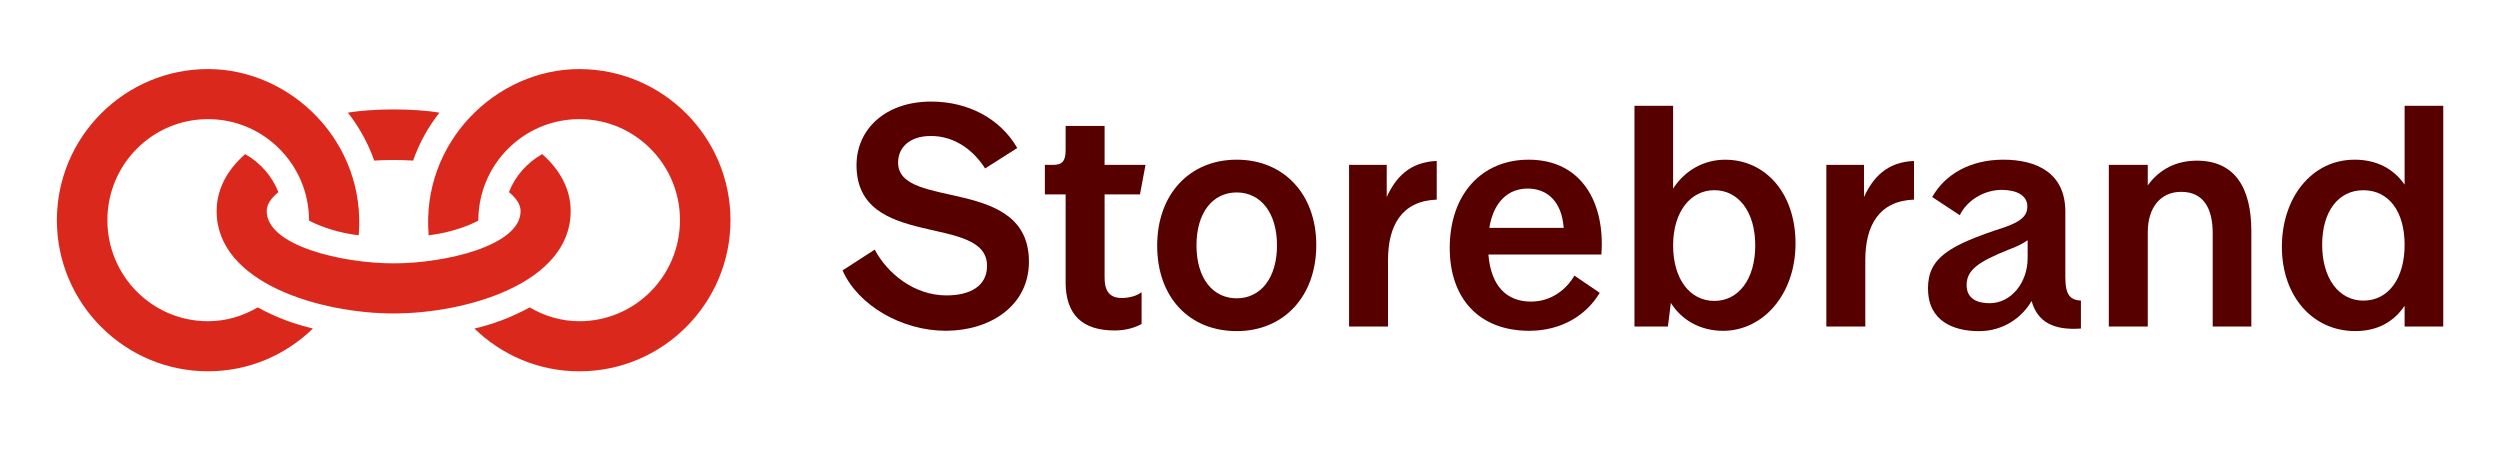
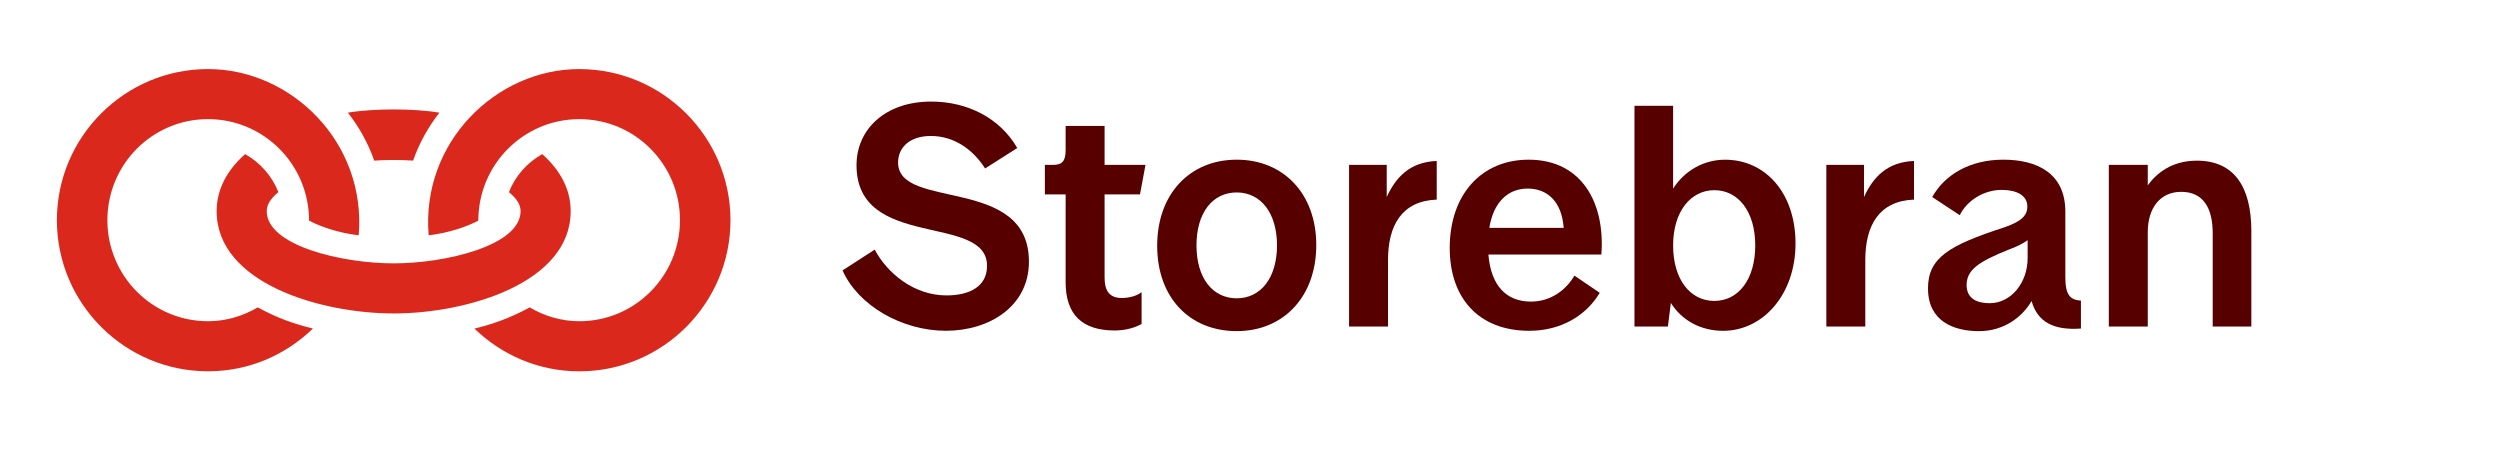
<svg xmlns="http://www.w3.org/2000/svg" viewBox="0 0 1100 200">
  <g fill="#560000">
    <path d="m370.73 118.98 14.14-9.14c5.57 10.43 17.29 20.14 31.57 20.14 10.29 0 17.86-4 17.86-13 0-23.29-57.43-6.71-57.43-44.29 0-15.86 12.71-28 32.86-28 16 0 30.29 7.29 37.86 20.43l-14.14 9c-5.57-8.71-14-14.29-23.86-14.29-9.29 0-14.43 5-14.43 11.71 0 21.14 57.57 5.57 57.57 43.57 0 19.72-17.43 30.43-36.57 30.43s-38.57-11-45.43-26.57z" />
    <path d="m468.88 124.12v-38.57h-9.14v-13h3.57c4.14 0 5.57-1.71 5.57-6.57v-10.57h17.14v17.14h18l-2.43 13h-15.57v36.57c0 5.86 2.14 9 7.57 9 3.29 0 6.86-1 8.71-2.57v14c-2.57 1.43-6.57 2.86-11.86 2.86-14 0-21.57-6.71-21.57-21.29z" />
    <path d="m509.16 108.12c0-22.86 14.43-37.86 35-37.86s35 15 35 37.57-14.29 37.86-35 37.86-35-14.72-35-37.57zm35 23.14c10.57 0 17.72-9 17.72-23.29s-7.14-23.29-17.72-23.29-17.71 8.86-17.71 23.29 7.14 23.29 17.71 23.29z" />
    <path d="m593.59 72.55h16.57v14.14c3.86-8.43 10-15.43 22-15.86v17c-15.43.57-21.43 11.43-21.43 26.57v29.29h-17.14z" />
    <path d="m637.88 109.12c0-23.57 14-38.86 34.72-38.86 23.57 0 33.71 19.29 32 41.72h-49.71c1.14 13.86 8 20.72 18.71 20.72 9.29 0 15.86-5.71 19.14-11.43l11.14 7.57c-5.86 9.86-16.86 16.71-31 16.71-22.29 0-35-14.43-35-36.43zm50.14-8.86c-.86-11.86-7.43-17.29-15.86-17.29s-15 5.71-16.86 17.29h32.71z" />
    <path d="m735.17 133.26-1.29 10.43h-14.71v-97.14h17v36.43c5.14-8 13.57-12.71 22.86-12.71 17.57 0 31 14.43 31 36.86s-14.29 38.43-31.86 38.43c-9.86 0-18.14-4.57-23-12.29zm19.14-.86c10.57 0 18-9.43 18-24.43s-7.57-24.29-18-24.29-18.14 9.43-18.14 24.29 7.43 24.43 18.14 24.43z" />
    <path d="m803.59 72.55h16.57v14.14c3.86-8.43 10-15.43 22-15.86v17c-15.43.57-21.43 11.43-21.43 26.57v29.29h-17.14z" />
    <path d="m848.31 126.98c0-13.57 9.14-19 33.72-27 7.86-2.71 10-5.43 10-9.14 0-4.86-4.71-7.29-11.29-7.29-8 0-15.43 4.86-18.43 11.14l-12.14-8c5.57-9.86 16.57-16.43 31.29-16.43s27.29 5.86 27.29 22.86v28.86c0 7.86 2.14 10 6.86 10.29v12.29c-12 .86-19.14-2.86-21.71-12.14-4 7-12.14 13.29-23.14 13.29s-22.43-4.29-22.43-18.71zm27.14 6.43c9.43 0 16.71-9 16.71-19.86v-7.86c-2.14 1.57-4.86 2.86-8.71 4.29-12.71 5.14-18.14 8.71-18.14 15.43 0 6.29 5 8 10.14 8z" />
    <path d="m927.88 72.55h17.14v9c3.71-5.14 10.43-10.86 21.57-10.86 16.71 0 24 11.86 24 31v42h-17v-41.14c0-10.57-3.86-18.14-13.86-18.14-9.29 0-14.71 7.14-14.71 17.71v41.57h-17.14z" />
-     <path d="m1004.03 108.55c0-21.43 13-38.29 32-38.29 9.86 0 17.29 4.14 22 11v-34.72h17v97.14h-17v-9.14c-4.71 7-11.86 11.14-21.72 11.14-18.71 0-32.29-15.29-32.29-37.14zm35.86 23.72c11 0 18.14-9.71 18.14-24.57s-7.14-24-18.14-24-18.14 9.29-18.14 24 7.29 24.57 18.14 24.57z" />
  </g>
  <path d="m173.21 137.92c32.11 0 77.89-13.3 77.89-45.03 0-9.5-4.56-18.05-12.54-25.08-6.65 3.8-11.78 9.5-14.63 16.72 3.42 2.85 5.13 5.51 5.13 8.36 0 15.2-33.06 22.99-55.85 22.99s-55.85-7.79-55.85-22.99c0-2.85 1.71-5.51 5.13-8.36-2.85-7.22-8.17-13.11-14.63-16.72-7.98 7.03-12.54 15.58-12.54 25.08 0 31.73 45.79 45.03 77.89 45.03zm81.7-107.53c-36.67 0-69.72 32.3-66.3 73.14 8.55-.95 16.91-3.8 21.85-6.46 0-24.7 19.95-44.65 44.46-44.65s44.27 19.95 44.27 44.46-19.76 44.46-44.27 44.46c-7.98 0-15.39-2.28-21.85-6.08-9.12 4.94-16.53 7.41-24.32 9.31 11.97 11.59 28.12 18.81 46.17 18.81 36.67 0 66.49-29.83 66.49-66.49s-29.83-66.49-66.49-66.49zm-141.54 104.87c-6.46 3.8-13.87 6.08-21.85 6.08-24.51 0-44.27-19.95-44.27-44.46s19.76-44.46 44.27-44.46 44.46 19.95 44.46 44.65c4.94 2.66 13.3 5.51 21.85 6.46 3.42-40.85-29.64-73.14-66.3-73.14s-66.5 29.83-66.5 66.49 29.83 66.49 66.49 66.49c18.05 0 34.2-7.22 46.17-18.81-7.79-1.9-15.2-4.37-24.32-9.31zm68.39-64.59c2.66-7.6 6.65-14.82 11.59-21.09-11.02-1.9-29.26-1.9-40.28 0 4.94 6.27 8.93 13.49 11.59 21.09 5.51-.38 11.59-.38 17.1 0z" fill="#da291c" />
</svg>